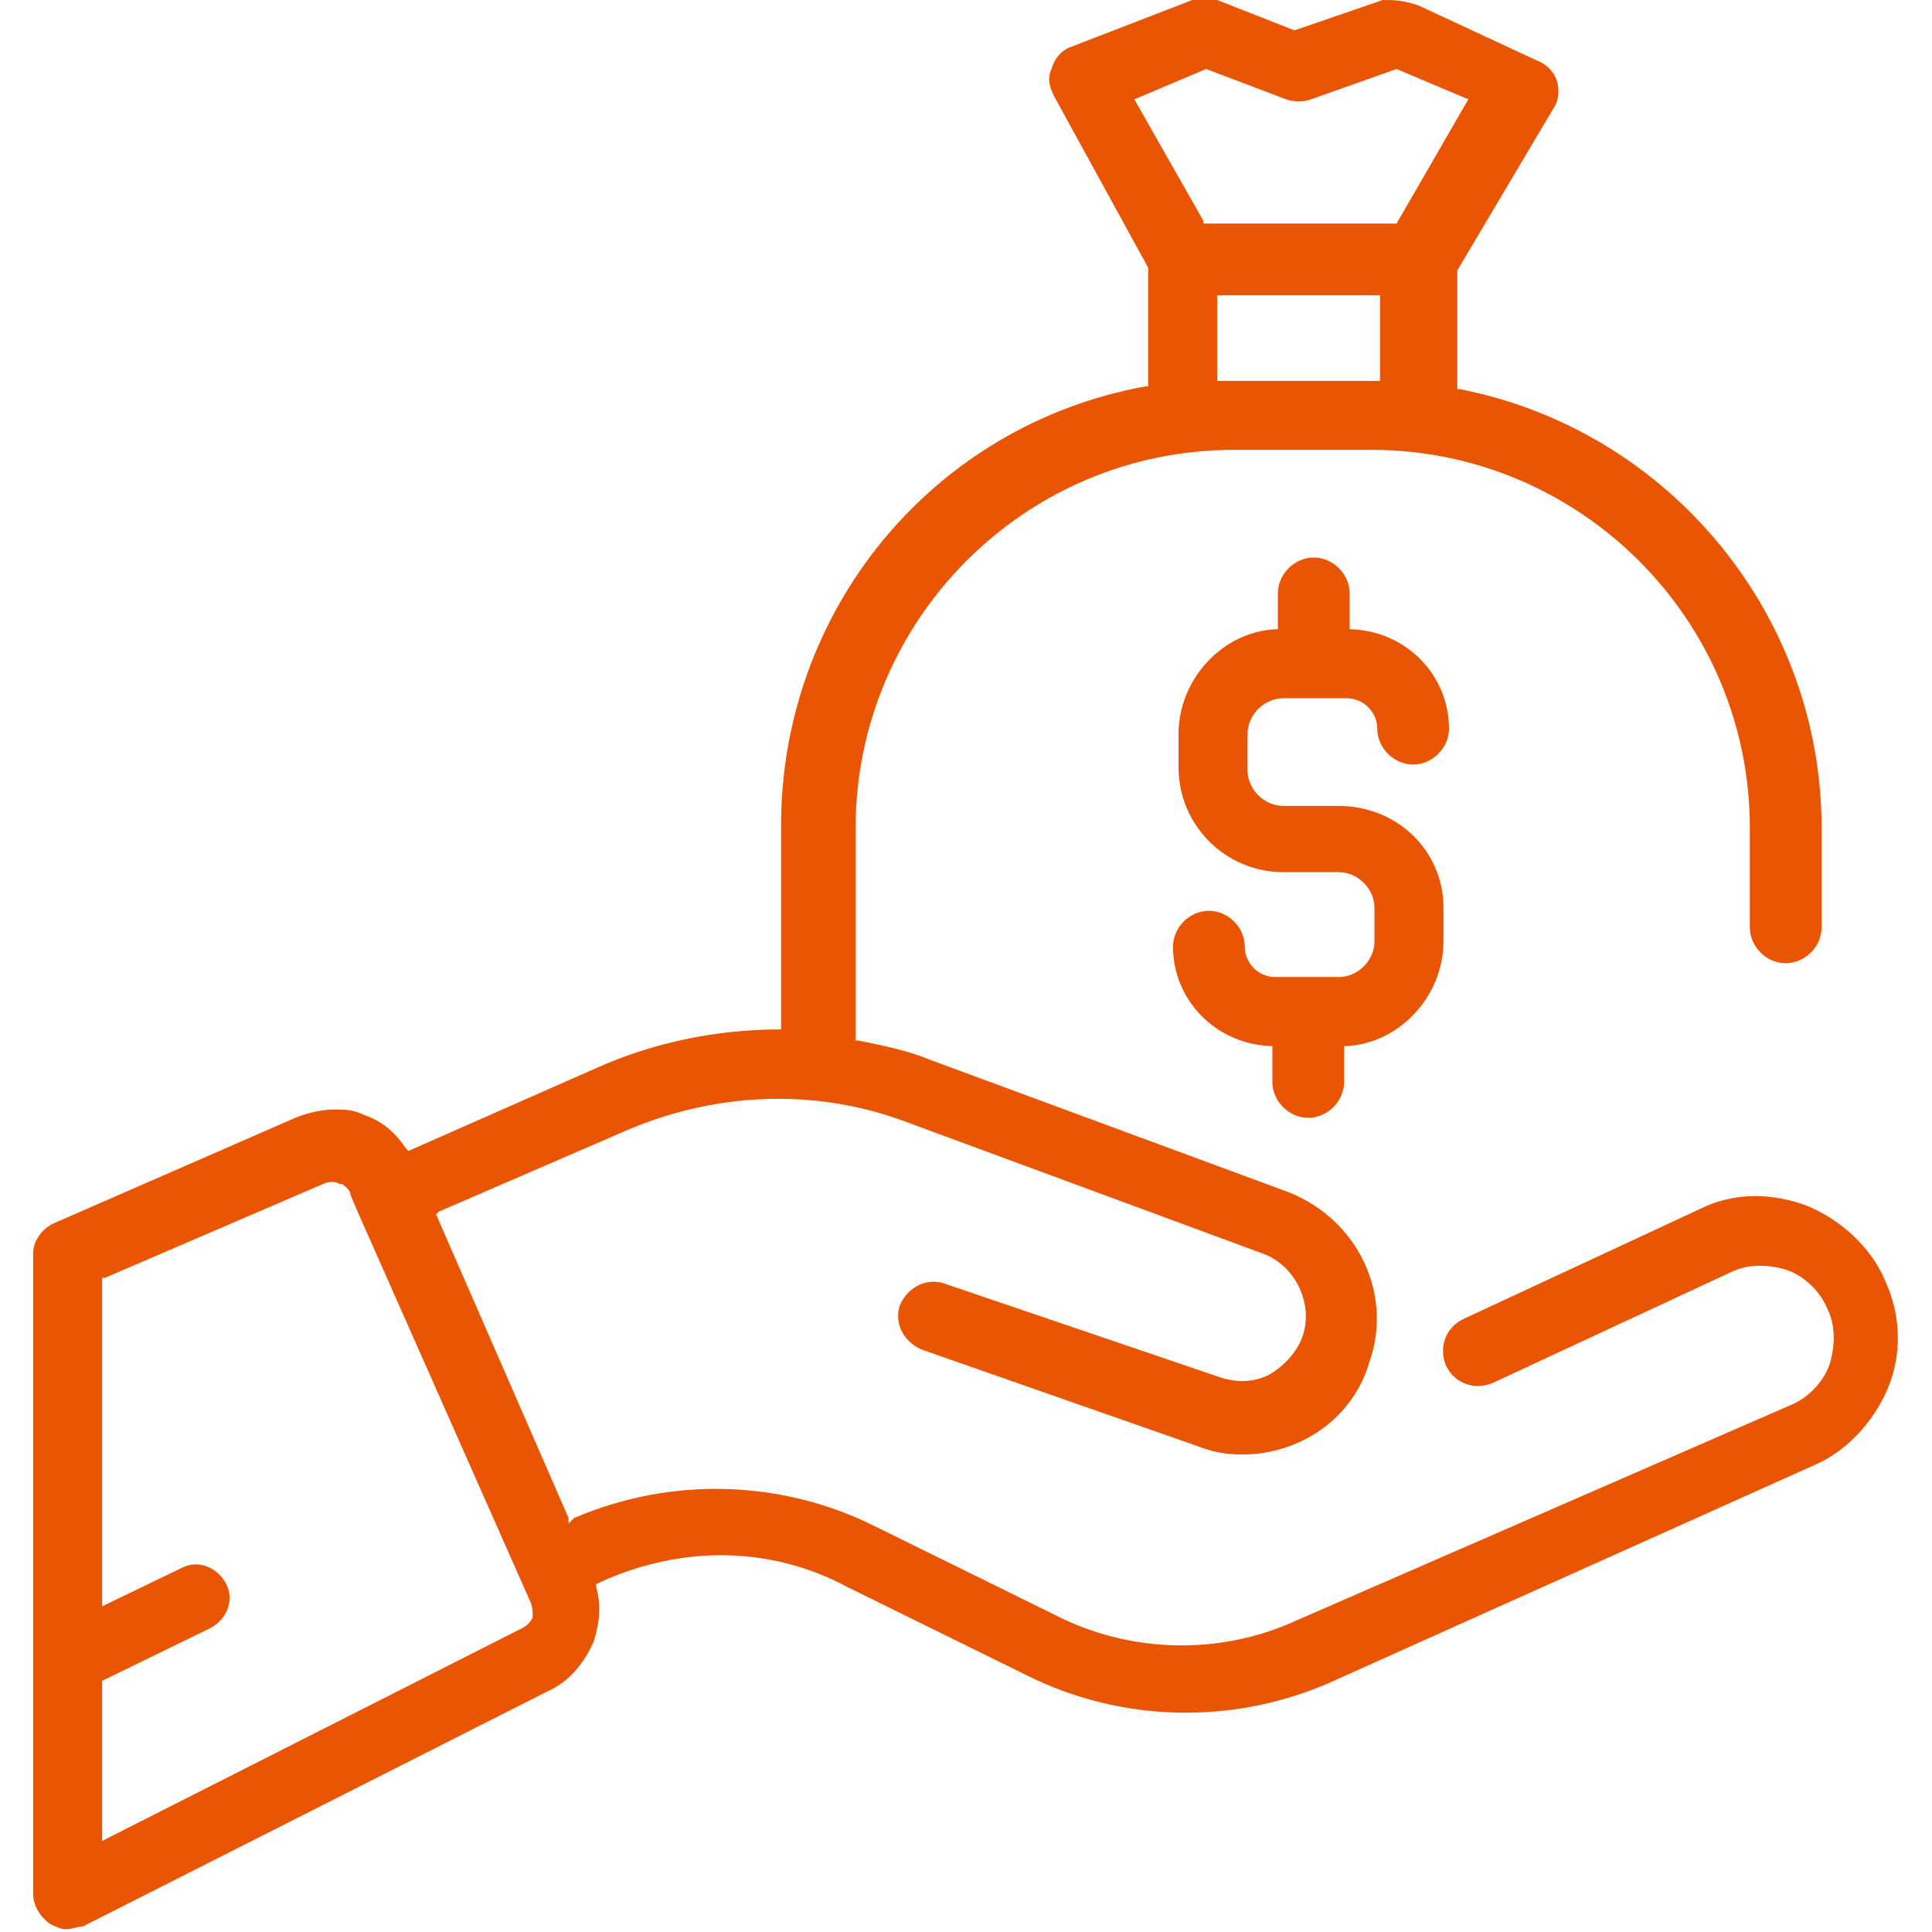
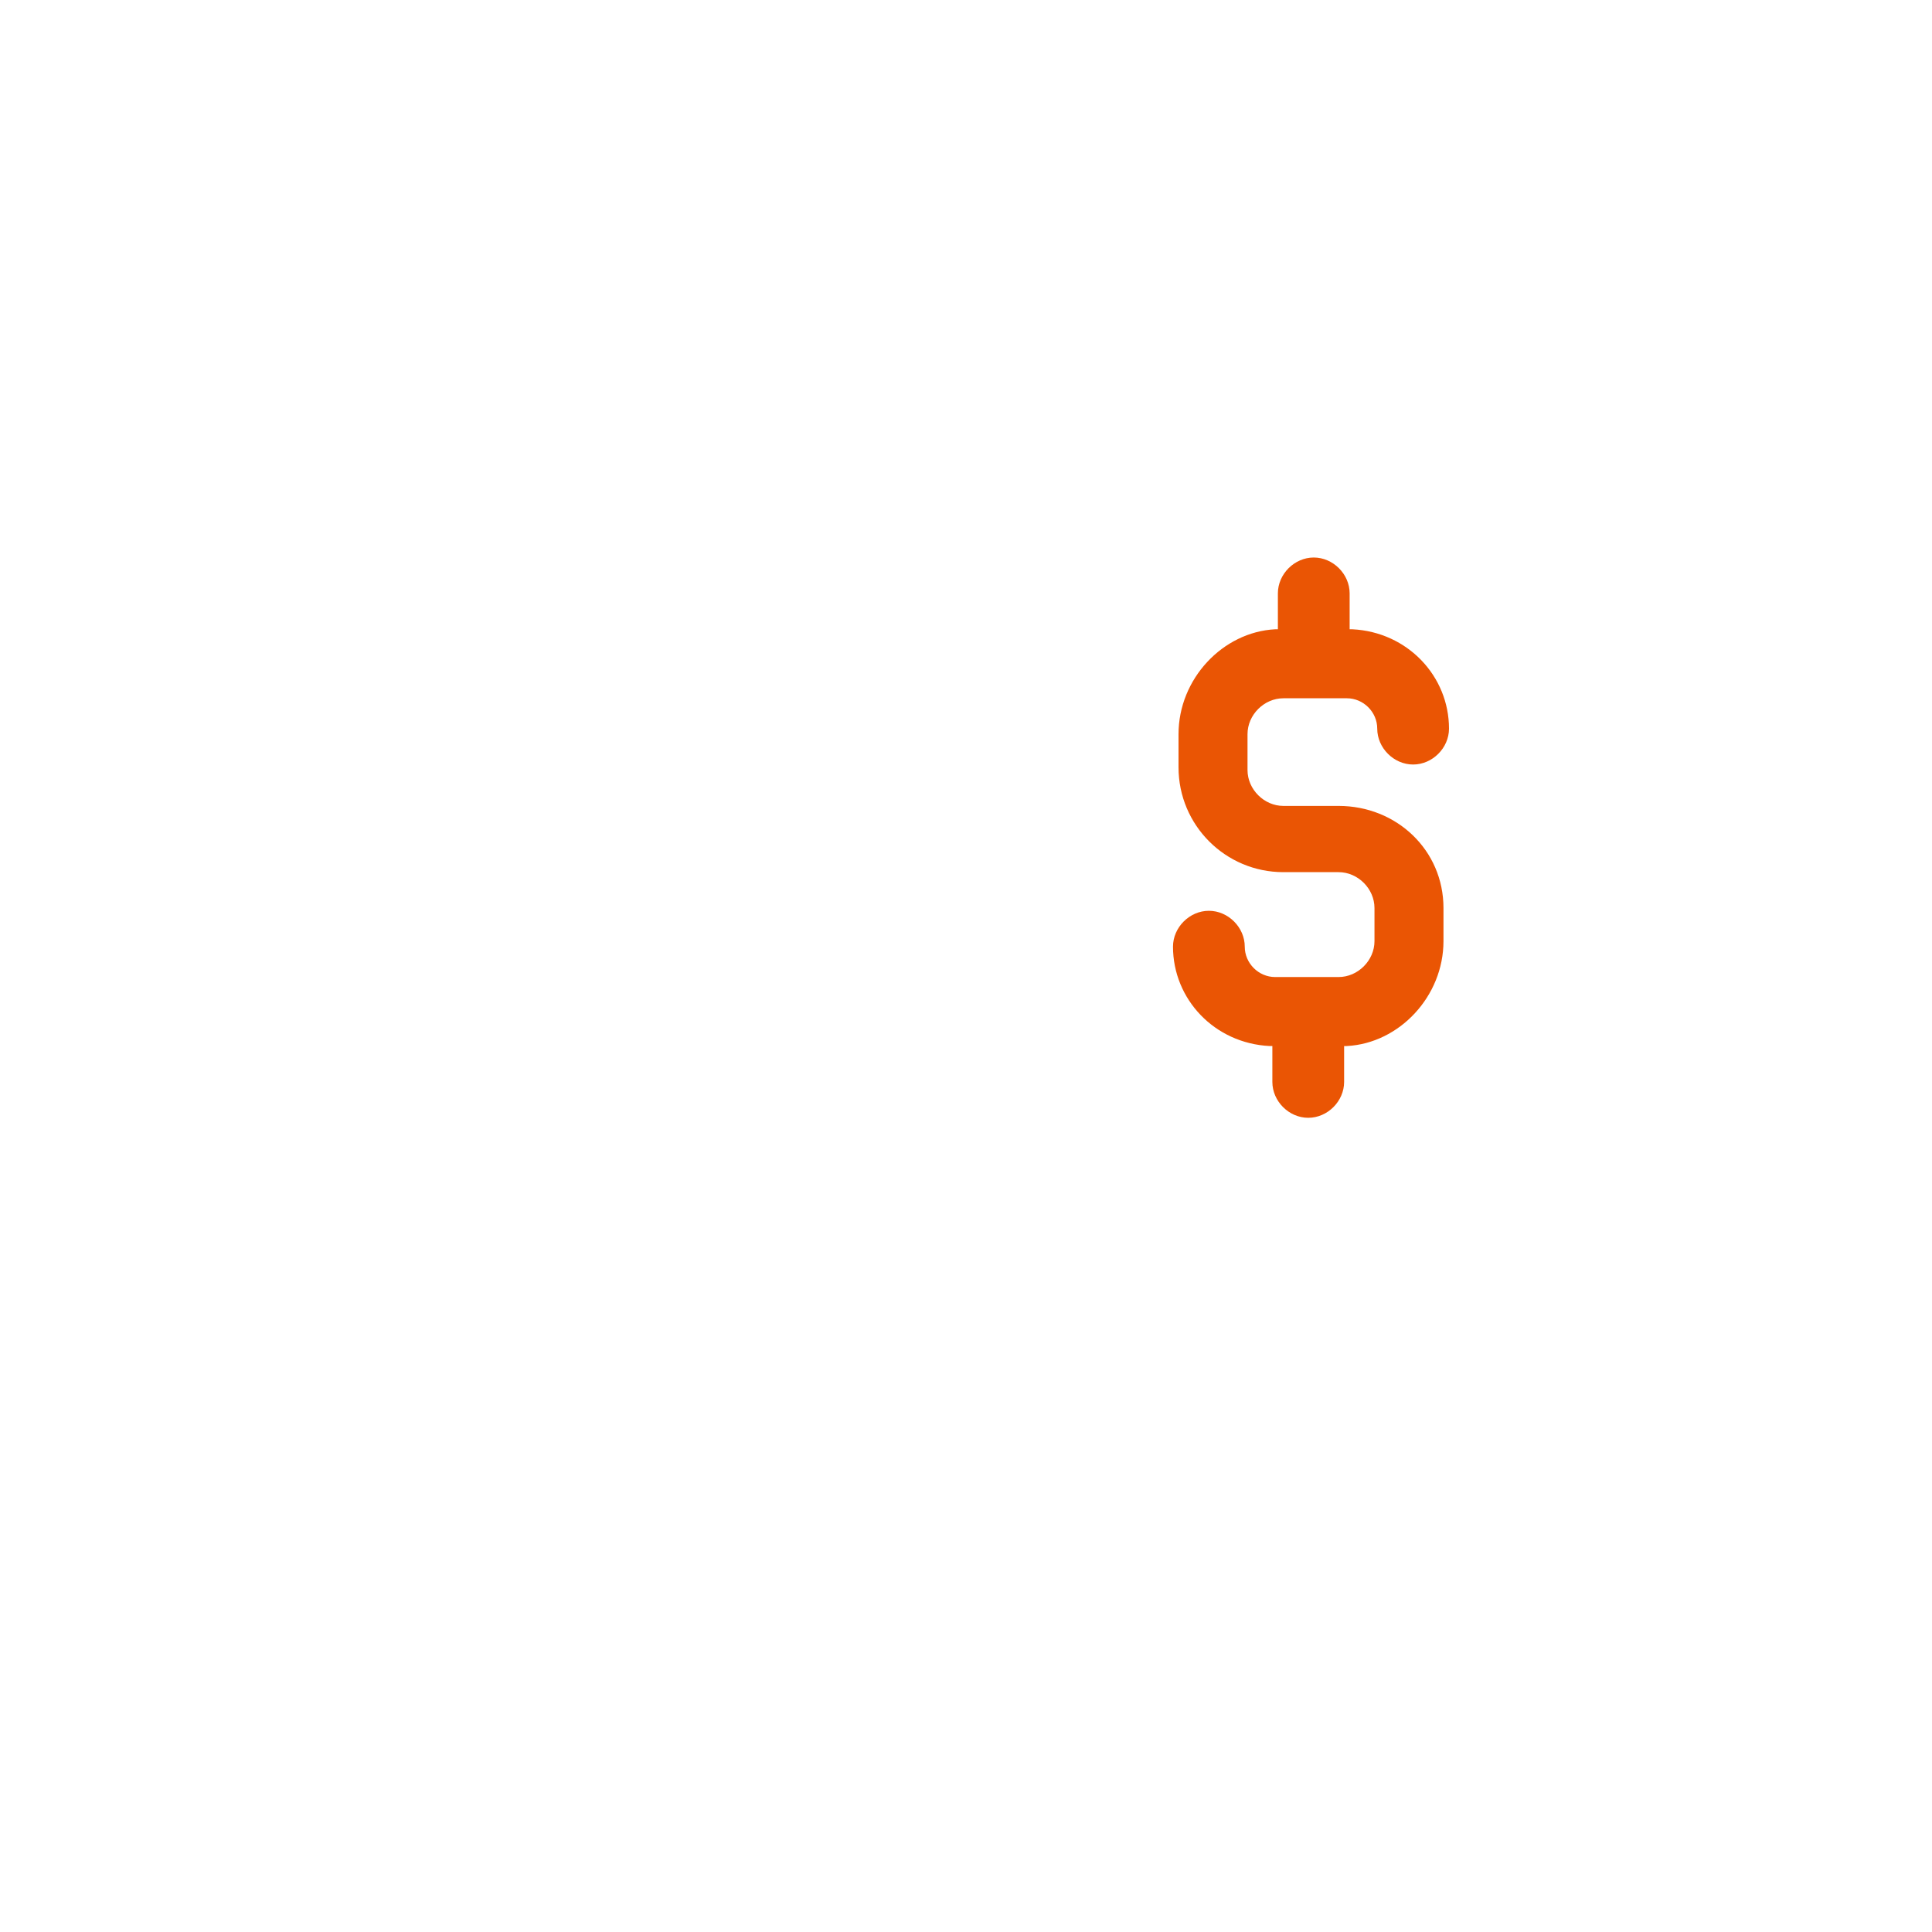
<svg xmlns="http://www.w3.org/2000/svg" version="1.1" id="Layer_1" x="0px" y="0px" viewBox="0 0 70 70" style="enable-background:new 0 0 70 70;" xml:space="preserve">
  <style type="text/css">
	.st0{fill:#EA5504;}
</style>
  <path class="st0" d="M47.4,40.5c0.7,0,1.3-0.6,1.3-1.3v-1.3h0.1c1.9-0.1,3.5-1.8,3.5-3.8v-1.2c0-2.1-1.7-3.7-3.8-3.7h-2  c-0.7,0-1.3-0.6-1.3-1.3v-1.3c0-0.7,0.6-1.3,1.3-1.3h2.3c0.6,0,1.1,0.5,1.1,1.1c0,0.7,0.6,1.3,1.3,1.3s1.3-0.6,1.3-1.3  c0-1.9-1.5-3.5-3.5-3.6h-0.1v-1.3c0-0.7-0.6-1.3-1.3-1.3s-1.3,0.6-1.3,1.3v1.3h-0.1c-1.9,0.1-3.5,1.8-3.5,3.8v1.2  c0,2.1,1.7,3.8,3.8,3.8h2c0.7,0,1.3,0.6,1.3,1.3v1.2c0,0.7-0.6,1.3-1.3,1.3h-2.3c-0.6,0-1.1-0.5-1.1-1.1c0-0.7-0.6-1.3-1.3-1.3  s-1.3,0.6-1.3,1.3c0,1.9,1.5,3.5,3.5,3.6h0.1v1.3C46.1,39.9,46.7,40.5,47.4,40.5z" />
-   <path class="st0" d="M30.7,57.5l6.5,3.2c3.4,1.7,7.4,1.8,10.9,0.3l17.6-7.9c1.2-0.5,2.2-1.6,2.7-2.8s0.5-2.6-0.1-3.9  c-0.5-1.2-1.6-2.2-2.8-2.7c-1.3-0.5-2.7-0.5-3.9,0.1l-8.6,4c-0.6,0.3-0.9,1-0.6,1.7c0.3,0.6,1,0.9,1.7,0.6l8.6-4  c0.6-0.3,1.3-0.3,2-0.1c0.6,0.2,1.2,0.7,1.5,1.4c0.3,0.6,0.3,1.3,0.1,2c-0.2,0.6-0.7,1.2-1.4,1.5L47,58.7c-2.8,1.3-6.1,1.2-8.8-0.2  l-6.5-3.2c-3.4-1.7-7.4-1.8-10.9-0.3l-0.2,0.2V55l-4.8-11l0.1-0.1l6.7-2.9c3.2-1.4,6.8-1.6,10.1-0.4l13,4.8c1.2,0.4,1.9,1.8,1.5,3  C47,49,46.5,49.5,46,49.8c-0.6,0.3-1.2,0.3-1.8,0.1l-10-3.4c-0.6-0.2-1.3,0.1-1.6,0.8c-0.2,0.6,0.1,1.3,0.8,1.6l10,3.5  c0.5,0.2,1,0.3,1.6,0.3c2.1,0,4-1.3,4.6-3.3c0.9-2.5-0.4-5.2-2.9-6.2l-13-4.8c-0.7-0.3-1.6-0.5-2.6-0.7H31V30  c0-7.5,6.1-13.7,13.7-13.7h5c7.5,0,13.7,6.1,13.7,13.7v3.6c0,0.7,0.6,1.3,1.3,1.3c0.7,0,1.3-0.6,1.3-1.3V30  c0-7.7-5.5-14.4-13.1-15.9h-0.1V9.8l3.5-5.9c0.2-0.3,0.2-0.7,0.1-1c-0.1-0.3-0.4-0.6-0.7-0.7l-4.3-2C50.8,0,50.5,0,50.1,0l-3.2,1.1  L44.1,0c-0.3-0.1-0.6-0.1-0.9,0l-4.4,1.7c-0.3,0.1-0.6,0.4-0.7,0.8c-0.2,0.4,0,0.8,0.1,1l3.4,6.2V14h-0.1  c-7.7,1.4-13.2,8.1-13.2,15.9v7.4h-0.1c-2.3,0-4.6,0.5-6.6,1.4l-6.8,3l-0.1-0.1c-0.4-0.6-0.9-1-1.5-1.2c-0.4-0.2-0.7-0.2-1.1-0.2  c-0.4,0-0.9,0.1-1.4,0.3L2,44.3c-0.5,0.2-0.8,0.7-0.8,1.1v23.2c0,0.4,0.2,0.8,0.6,1.1c0.2,0.1,0.4,0.2,0.6,0.2s0.4-0.1,0.6-0.1  l16.8-8.5c0.7-0.3,1.3-0.9,1.7-1.8c0.2-0.6,0.3-1.3,0.1-2v-0.1l0.2-0.1C24.7,56,27.9,56,30.7,57.5z M50,13.8h-5.9v-3.1H50V13.8z   M41.1,3.6l2.6-1.1l2.9,1.1c0.3,0.1,0.6,0.1,0.9,0l3.1-1.1l2.6,1.1l-2.6,4.5h-7V8L41.1,3.6z M19.3,58.6c-0.1,0.2-0.2,0.3-0.4,0.4  L3.7,66.7v-5.8L7.6,59c0.6-0.3,0.9-1,0.6-1.6c-0.3-0.6-1-0.9-1.6-0.6l-2.9,1.4V46.3h0.1l7.9-3.4c0.2-0.1,0.5-0.1,0.6,0  c0,0,0,0,0.1,0c0.1,0.1,0.3,0.2,0.3,0.4L13,44l6.2,14C19.3,58.2,19.3,58.4,19.3,58.6z" />
</svg>